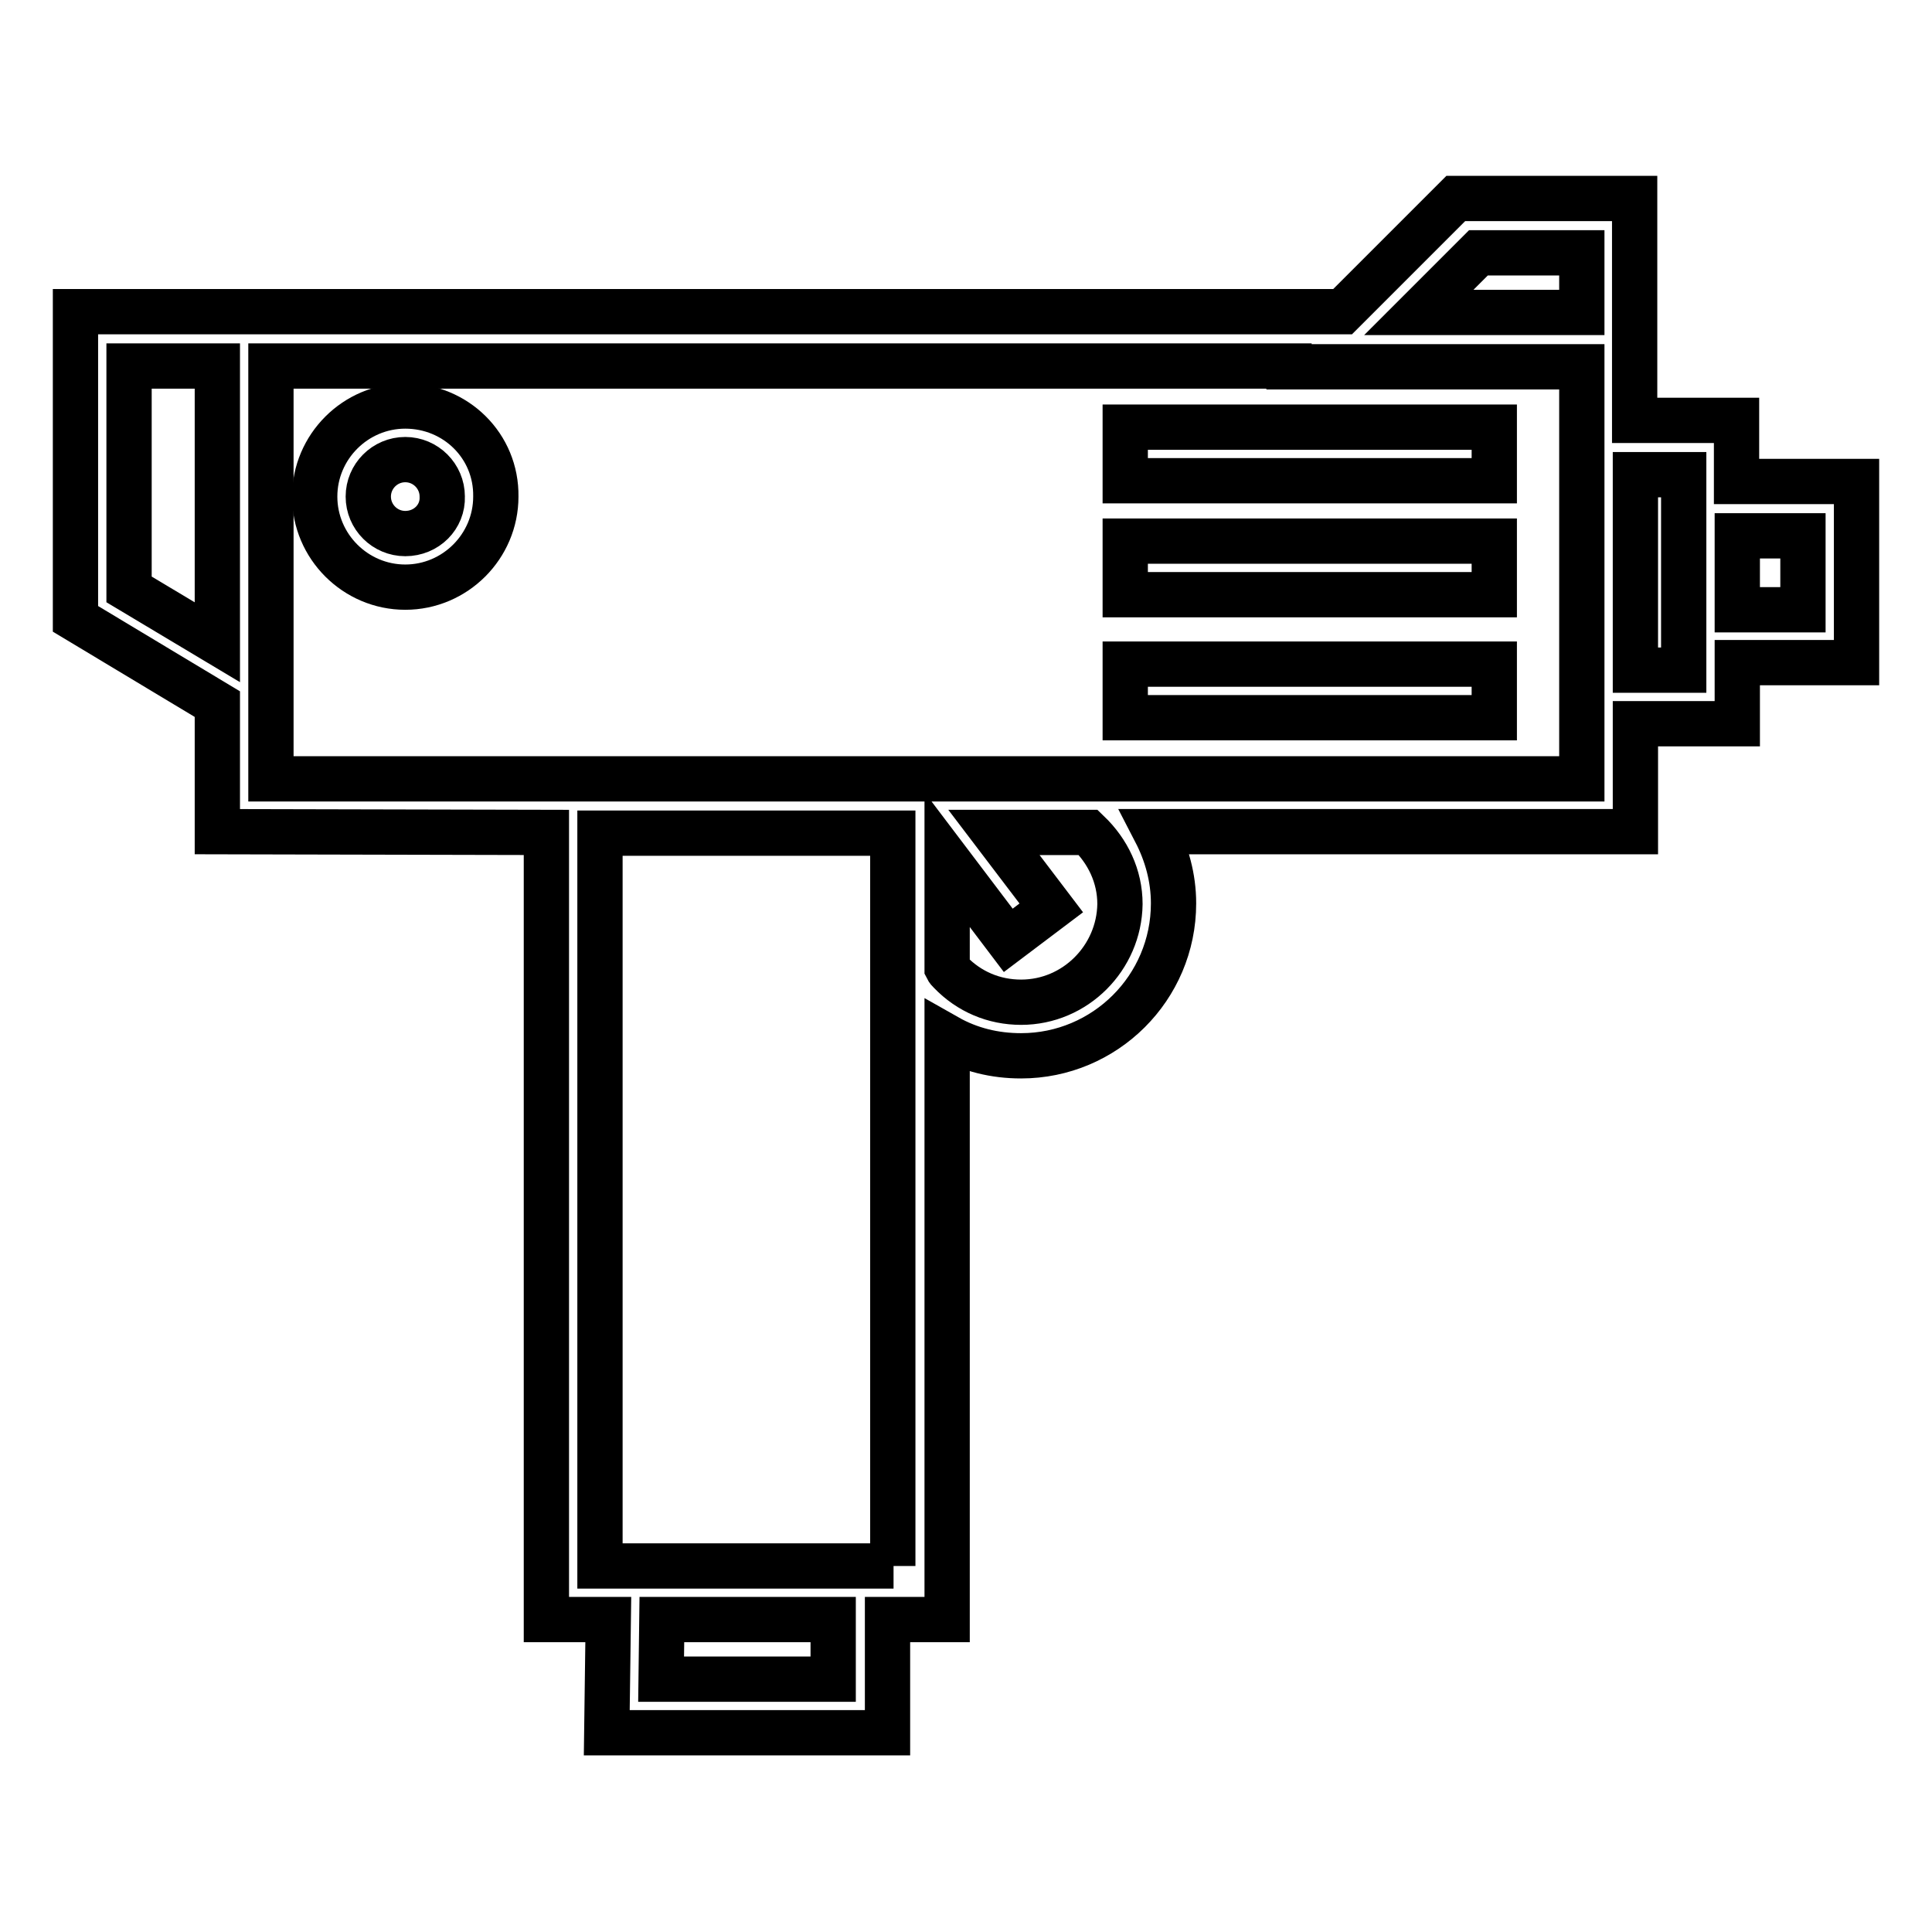
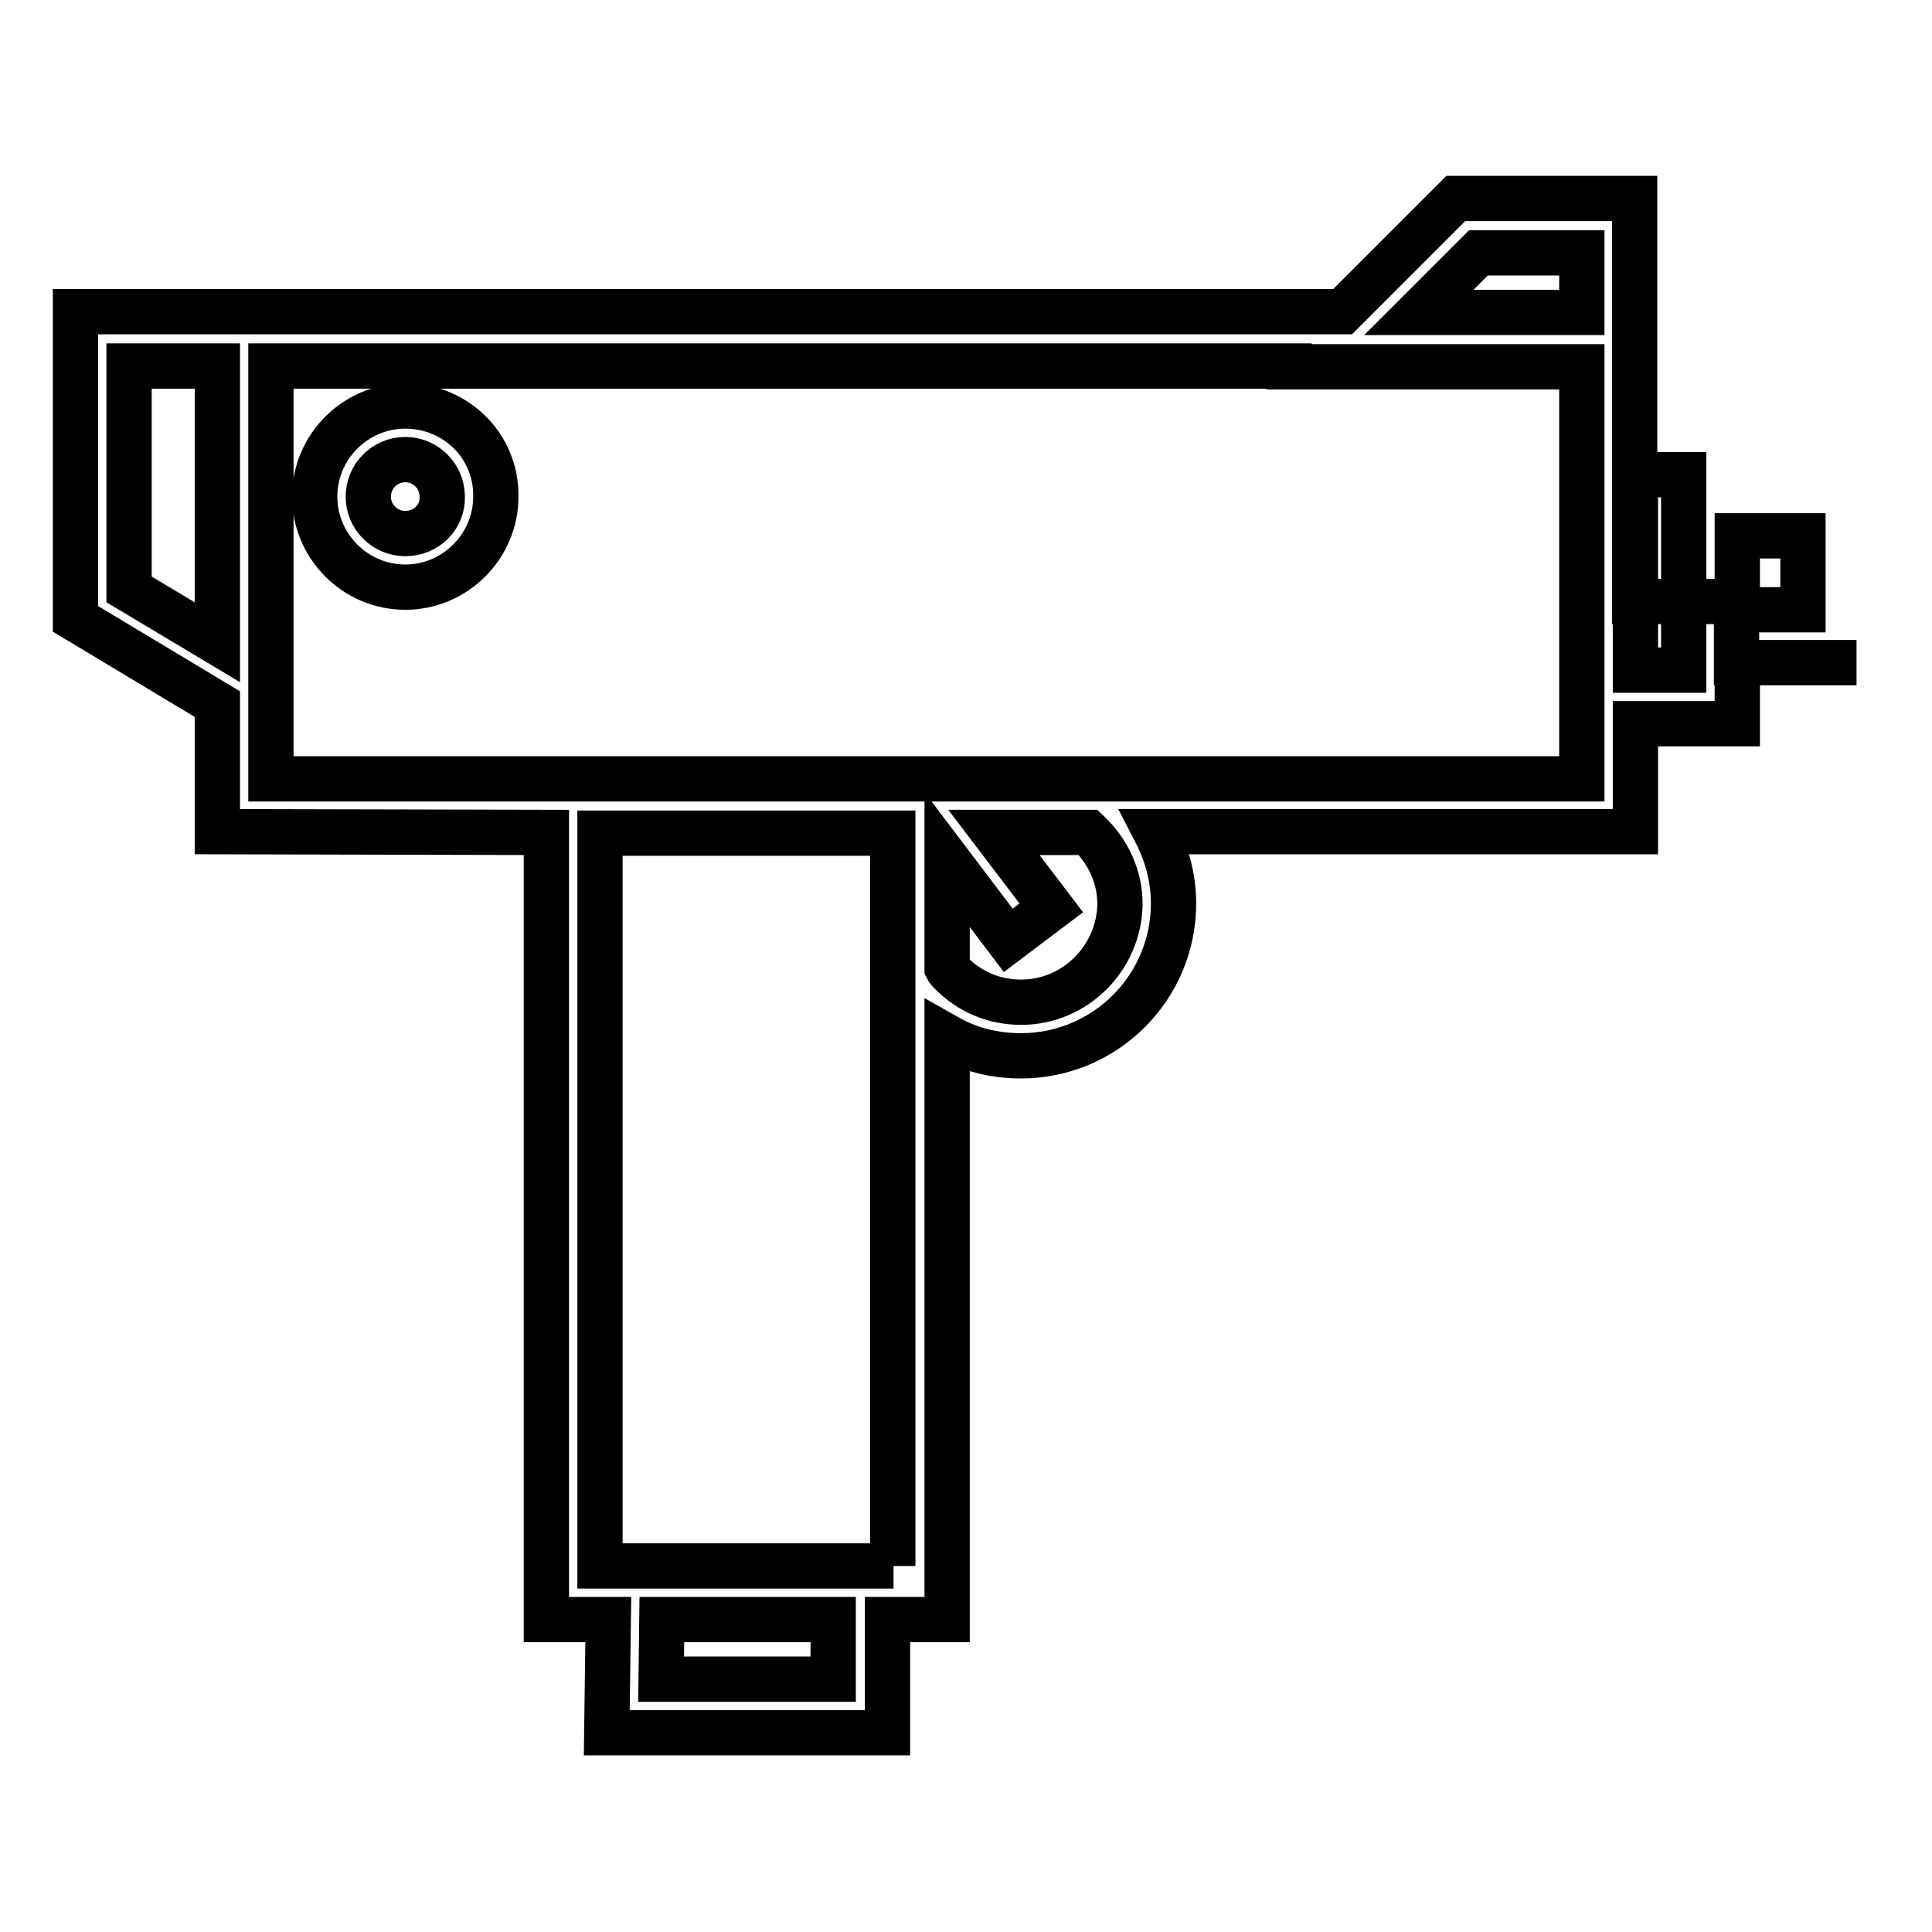
<svg xmlns="http://www.w3.org/2000/svg" version="1.1" x="0px" y="0px" viewBox="0 0 256 256" enable-background="new 0 0 256 256" xml:space="preserve">
  <g>
-     <path stroke-width="6" fill-opacity="0" stroke="#000000" d="M149.1,56.6H198v7.1h-48.9V56.6z M149.1,71.7H198v7.1h-48.9V71.7z M149.1,88H198v7.1h-48.9V88z" />
-     <path stroke-width="6" fill-opacity="0" stroke="#000000" d="M72.4,110.3v104.3h8.2l-0.2,15h37.2v-15h7.9v-77.2c3,1.7,6.3,2.5,9.8,2.5c11.1,0,20.2-9,20.2-20.2 c0-3.4-0.9-6.6-2.4-9.5h63.6V95.9h13.5v-8.1H246v-24h-15.9v-8.1h-13.5V26.3h-23.7l-15,15H10v40.7l18.8,11.3v16.9L72.4,110.3 L72.4,110.3z M230.2,71h8.7v9.8h-8.7V71z M216.7,62.9h6.4v25.9h-6.4V62.9z M110.4,222.5H87.6l0.1-7.9h22.7V222.5z M118.4,207.5 H79.5v-97.1h38.8V207.5z M135.3,132.8c-3.6,0-6.9-1.4-9.4-4c-0.2-0.2-0.3-0.3-0.4-0.5v-14.4l8.1,10.7l5.7-4.3l-7.6-10h12.5 c2.6,2.5,4.2,5.8,4.2,9.5C148.3,126.9,142.5,132.8,135.3,132.8L135.3,132.8z M195.9,33.5h13.7v7.9h-21.6L195.9,33.5z M35.9,97.7 V48.5h134.9l0,0.1h38.8v54.6H35.9V97.7z M17.1,78.1V48.5h11.7v36.6L17.1,78.1z" />
+     <path stroke-width="6" fill-opacity="0" stroke="#000000" d="M72.4,110.3v104.3h8.2l-0.2,15h37.2v-15h7.9v-77.2c3,1.7,6.3,2.5,9.8,2.5c11.1,0,20.2-9,20.2-20.2 c0-3.4-0.9-6.6-2.4-9.5h63.6V95.9h13.5v-8.1H246h-15.9v-8.1h-13.5V26.3h-23.7l-15,15H10v40.7l18.8,11.3v16.9L72.4,110.3 L72.4,110.3z M230.2,71h8.7v9.8h-8.7V71z M216.7,62.9h6.4v25.9h-6.4V62.9z M110.4,222.5H87.6l0.1-7.9h22.7V222.5z M118.4,207.5 H79.5v-97.1h38.8V207.5z M135.3,132.8c-3.6,0-6.9-1.4-9.4-4c-0.2-0.2-0.3-0.3-0.4-0.5v-14.4l8.1,10.7l5.7-4.3l-7.6-10h12.5 c2.6,2.5,4.2,5.8,4.2,9.5C148.3,126.9,142.5,132.8,135.3,132.8L135.3,132.8z M195.9,33.5h13.7v7.9h-21.6L195.9,33.5z M35.9,97.7 V48.5h134.9l0,0.1h38.8v54.6H35.9V97.7z M17.1,78.1V48.5h11.7v36.6L17.1,78.1z" />
    <path stroke-width="6" fill-opacity="0" stroke="#000000" d="M53.7,53.8c-6.6,0-12,5.4-12,12s5.4,12,12,12s12-5.4,12-12C65.8,59.1,60.4,53.8,53.7,53.8z M53.7,70.7 c-2.7,0-4.9-2.2-4.9-4.9c0-2.7,2.2-4.9,4.9-4.9c2.7,0,4.9,2.2,4.9,4.9C58.7,68.5,56.5,70.7,53.7,70.7z" />
  </g>
</svg>